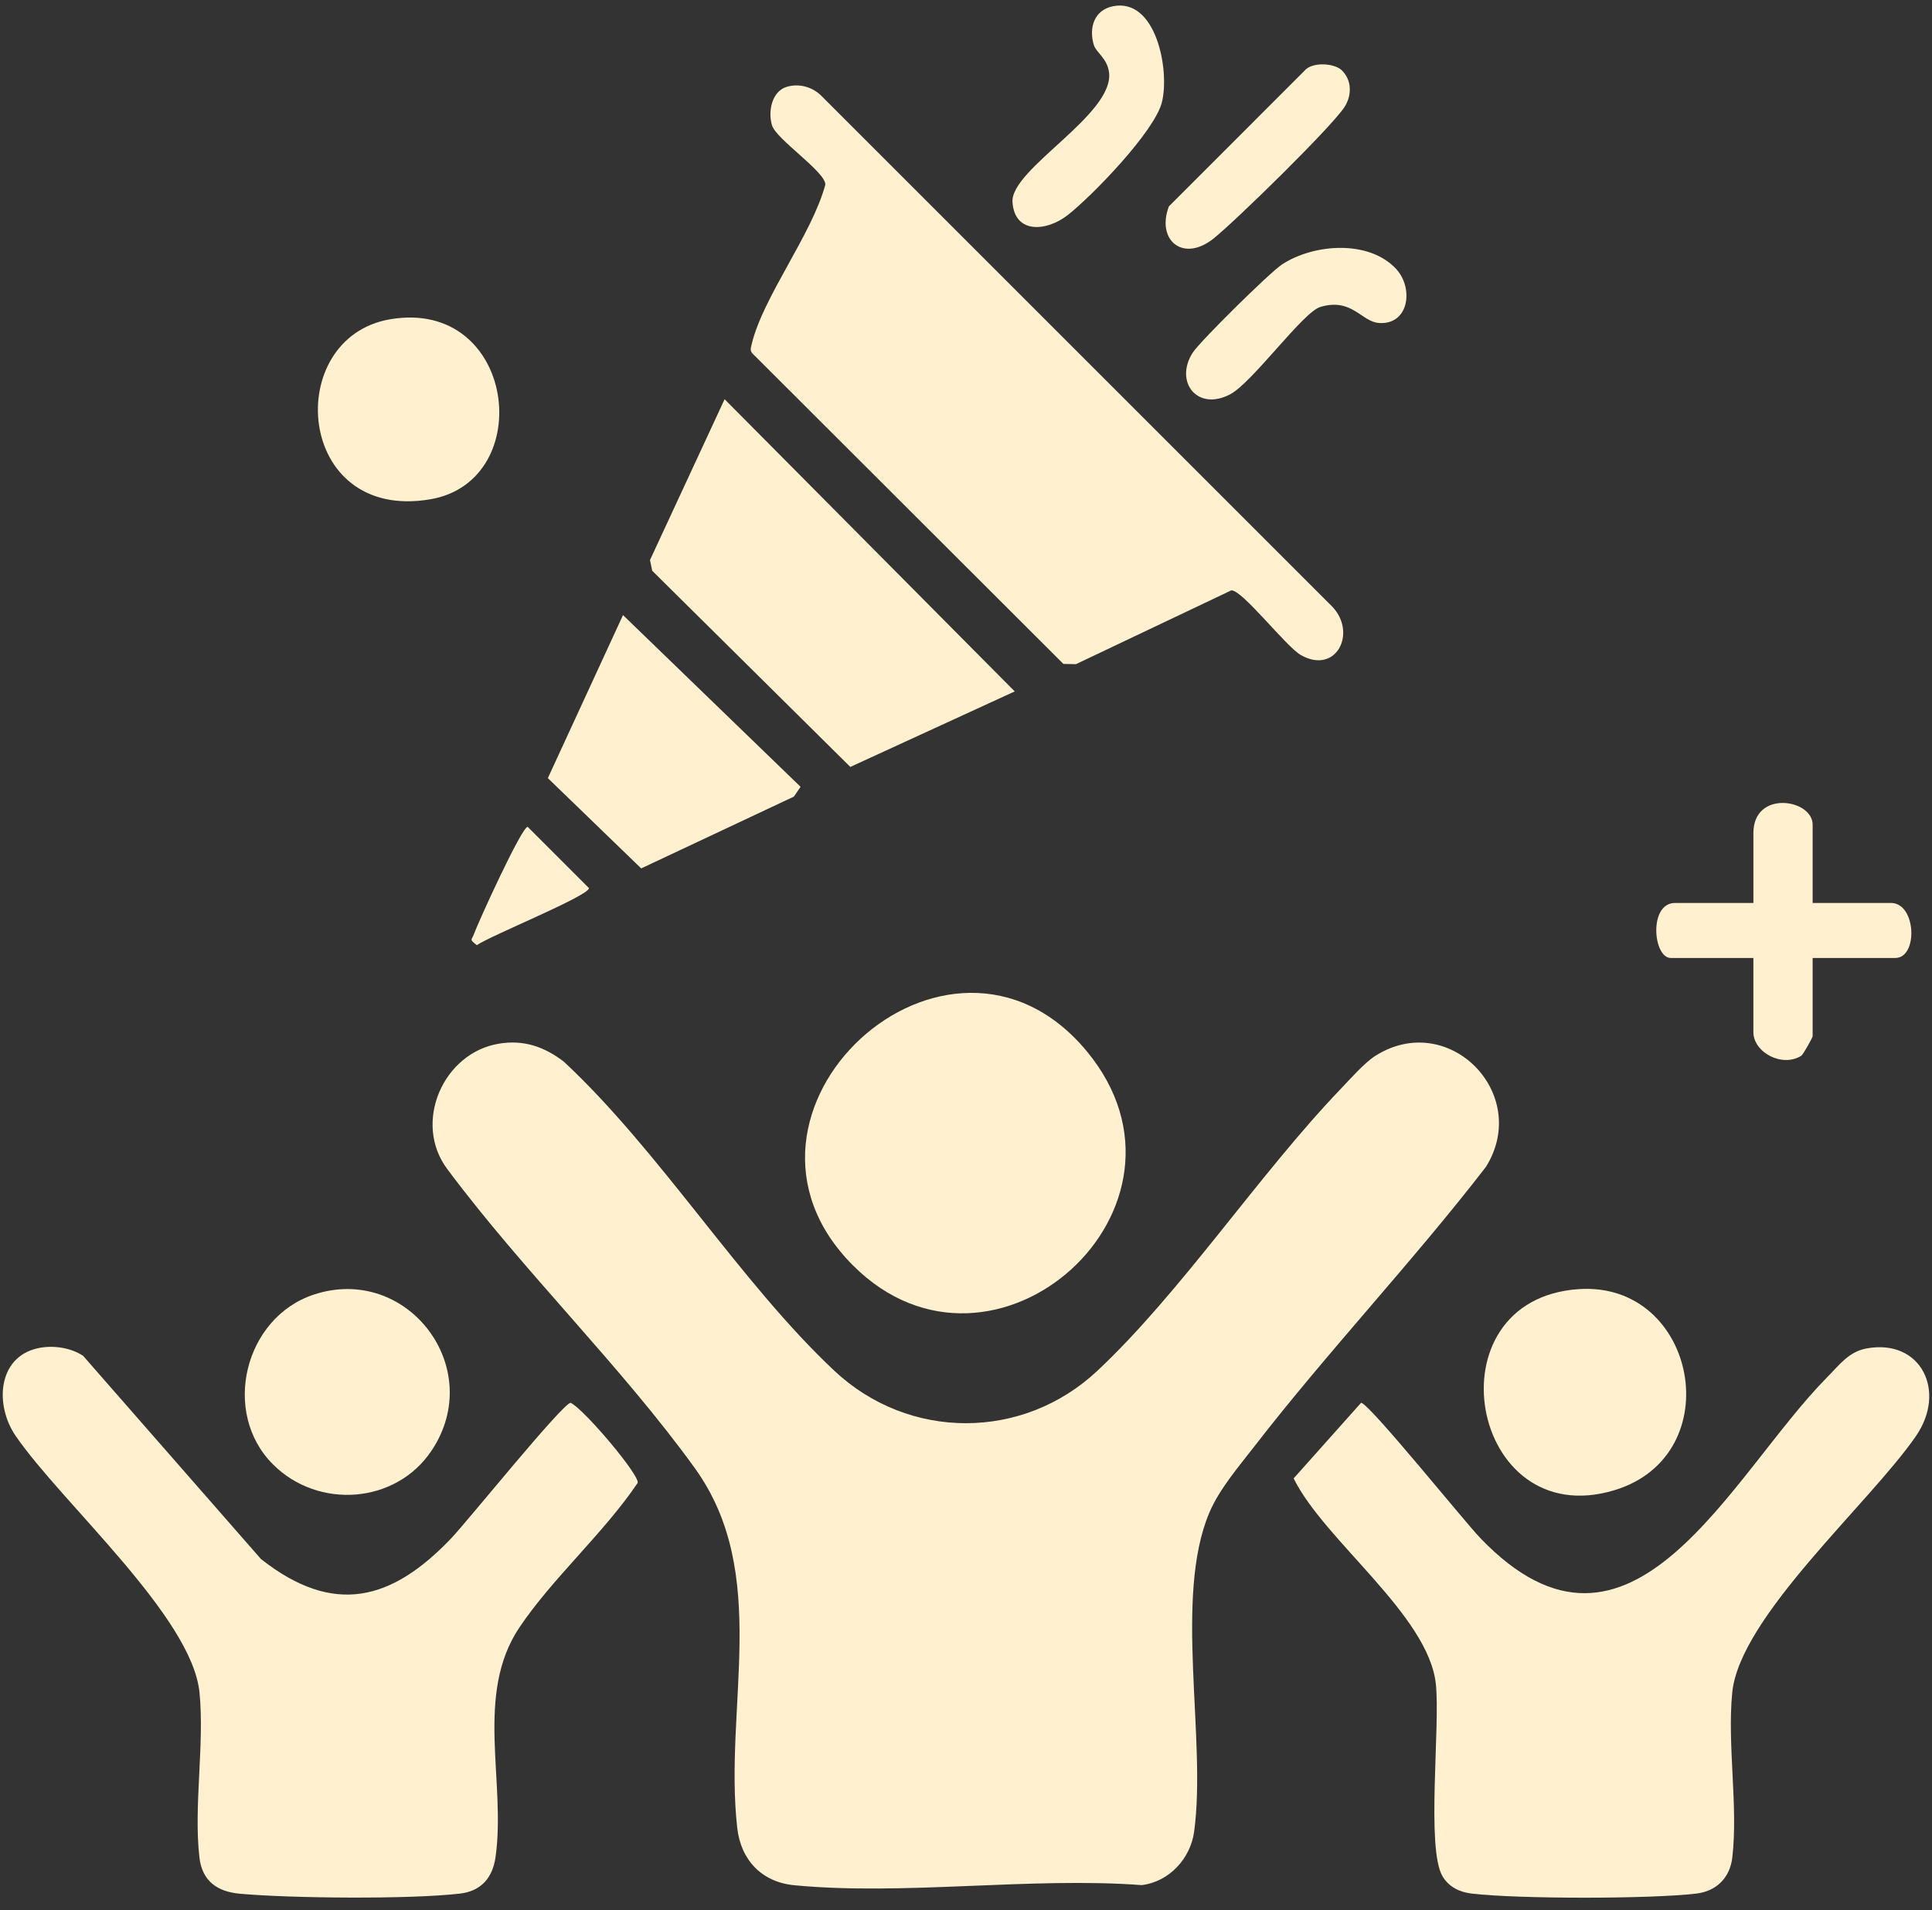
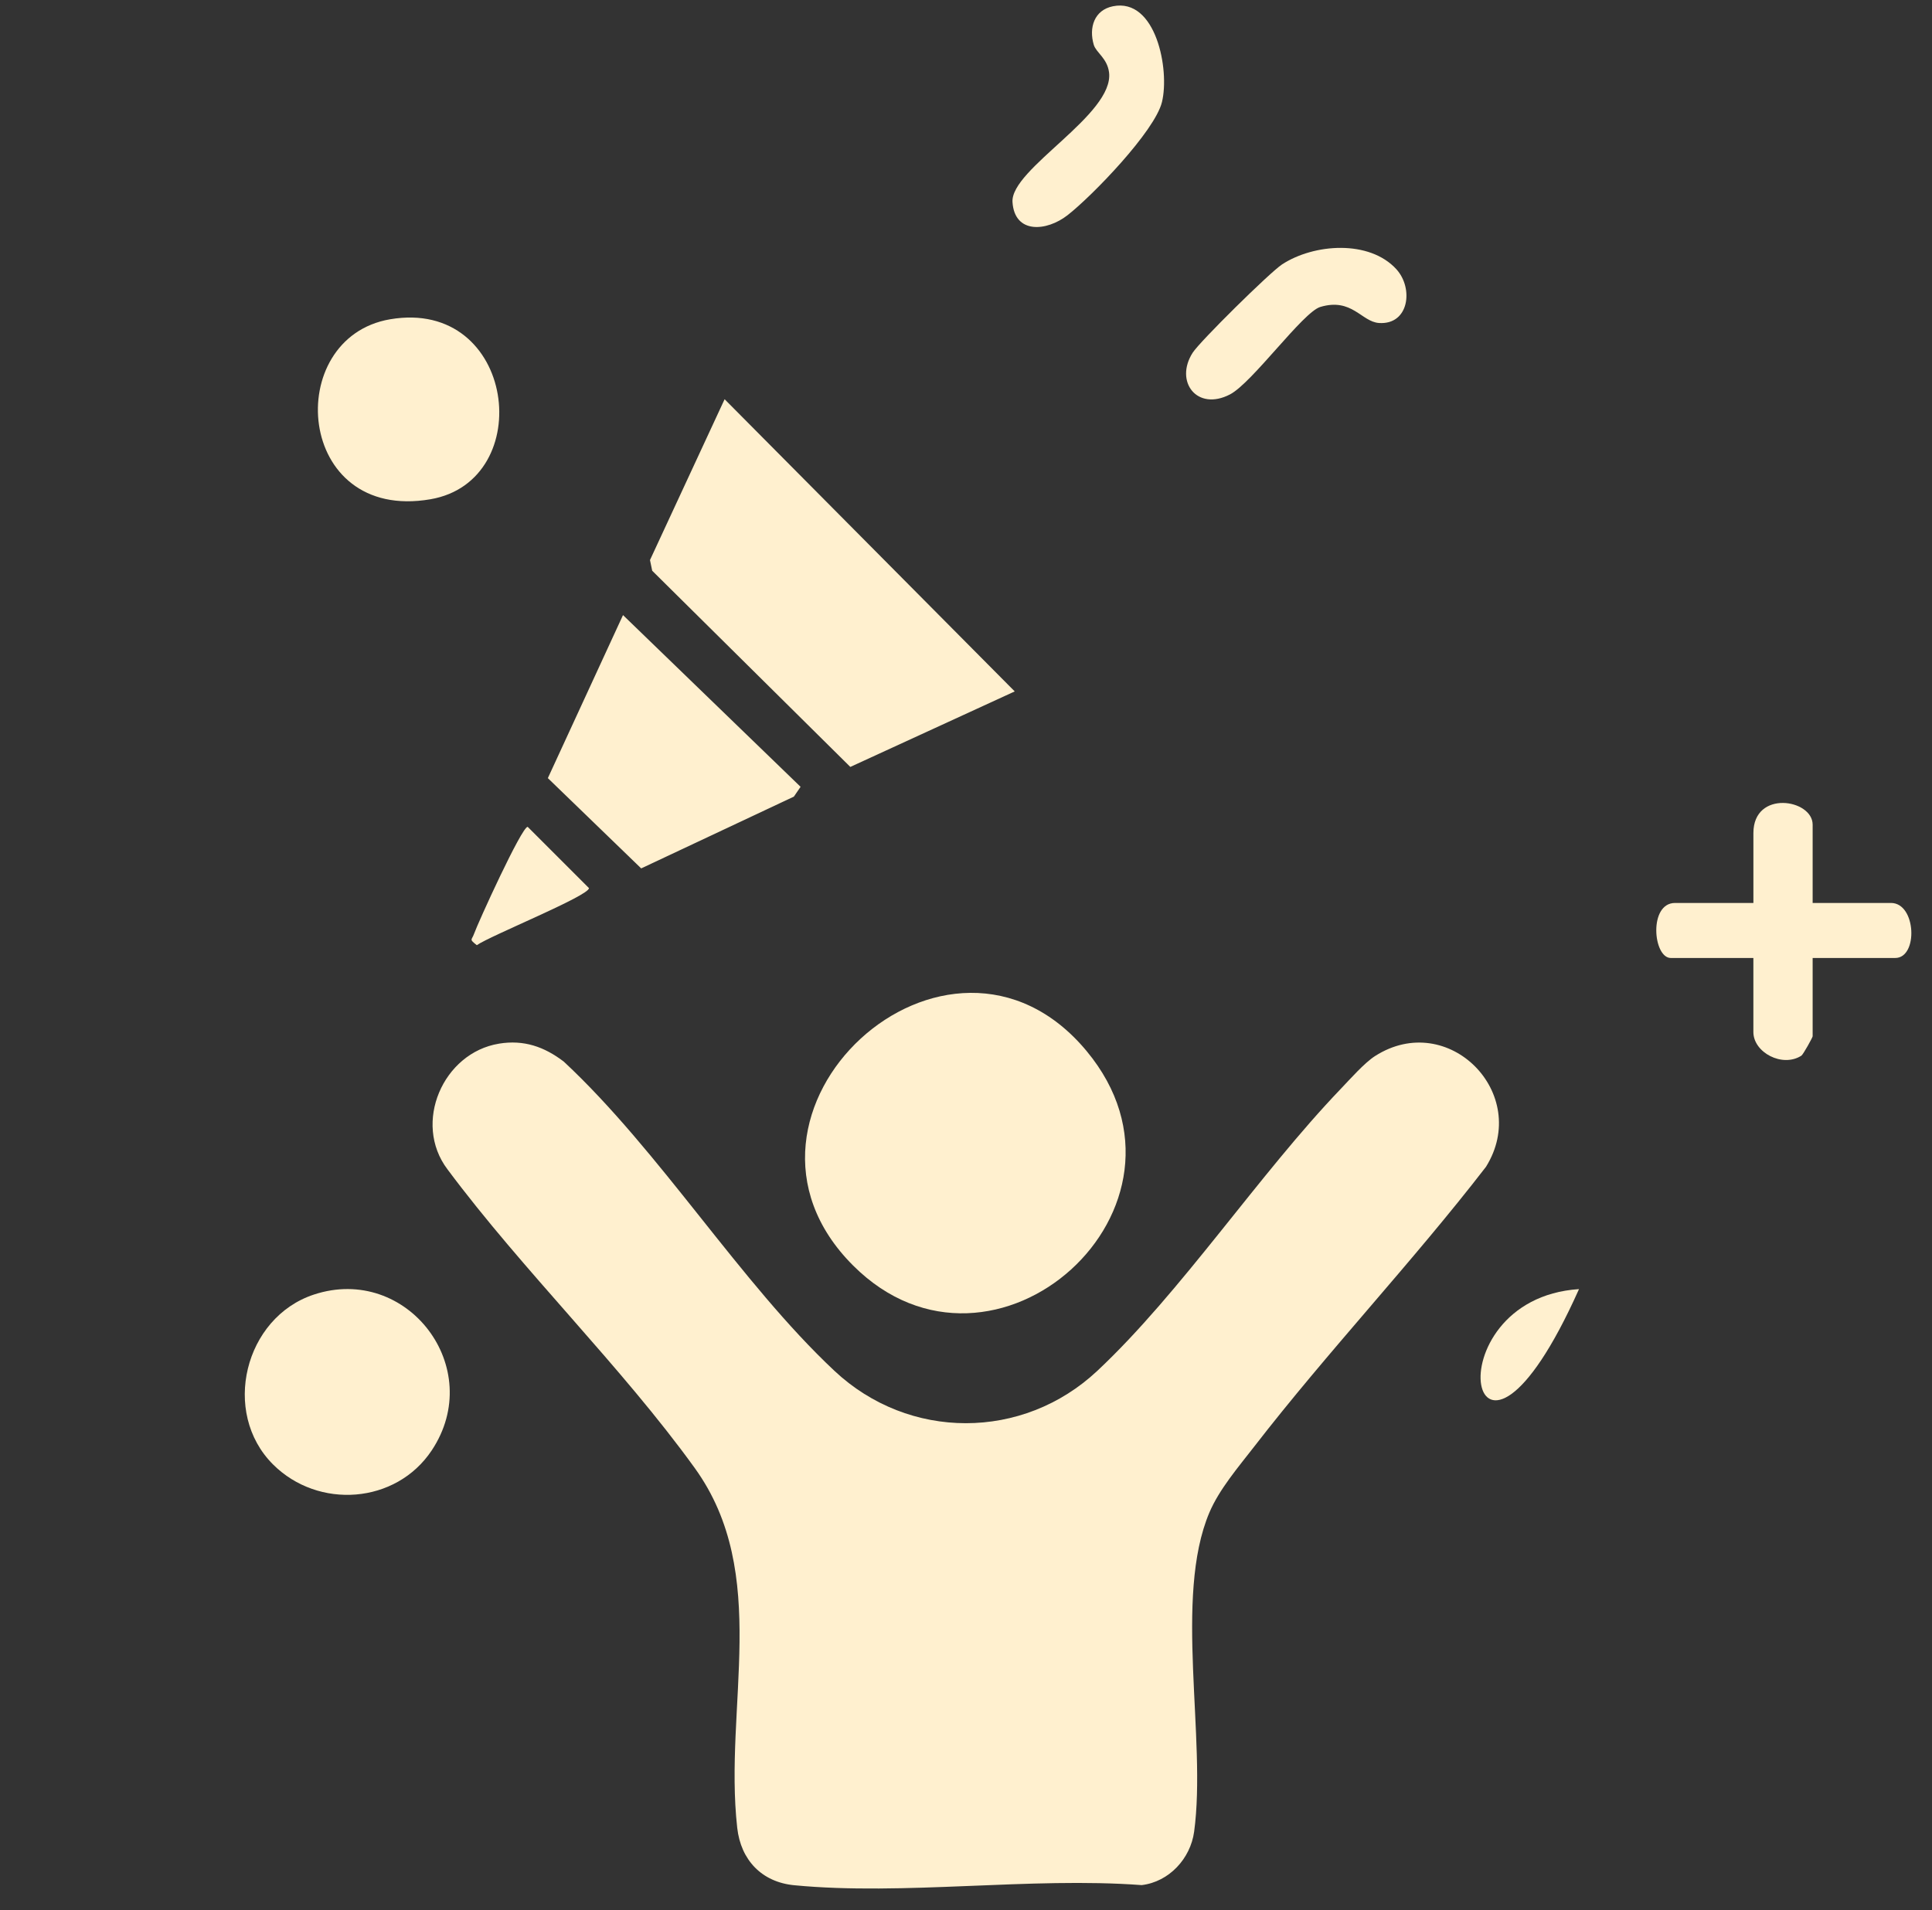
<svg xmlns="http://www.w3.org/2000/svg" width="90" height="89" viewBox="0 0 90 89" fill="none">
  <rect x="0" y="0" width="90" height="89" fill="#333333" stroke="none" />
  <path d="M23.247 48.626C24.404 48.438 25.349 48.767 26.262 49.462C30.755 53.647 34.478 59.752 38.872 63.872C42.341 67.125 47.649 67.123 51.116 63.872C55.022 60.21 58.641 54.719 62.446 50.746C62.885 50.288 63.556 49.523 64.058 49.202C67.471 47.025 71.344 50.96 69.222 54.366C65.776 58.83 61.858 62.963 58.411 67.42C57.692 68.349 56.797 69.39 56.337 70.475C54.668 74.417 56.216 81.017 55.627 85.345C55.457 86.592 54.467 87.678 53.184 87.832C47.992 87.446 42.103 88.33 36.996 87.838C35.488 87.692 34.511 86.666 34.343 85.166C33.709 79.513 35.921 73.332 32.367 68.404C28.939 63.651 24.373 59.221 20.846 54.483C19.212 52.324 20.638 49.05 23.246 48.627L23.247 48.626Z" fill="#FFF0CF" />
-   <path d="M86.952 62.827C89.477 62.365 90.698 64.805 89.256 66.905C87.11 70.031 81.045 75.322 80.695 78.856C80.454 81.278 80.977 84.171 80.697 86.55C80.586 87.495 79.953 88.117 79.021 88.227C76.857 88.483 70.723 88.482 68.558 88.227C67.991 88.16 67.494 87.919 67.197 87.419C66.432 86.127 67.099 80.414 66.887 78.459C66.54 75.246 61.681 71.768 60.263 68.882L63.407 65.358C63.821 65.43 68.195 70.865 68.954 71.658C75.991 79.009 80.596 68.733 85.127 64.158C85.686 63.593 86.124 62.979 86.951 62.827L86.952 62.827Z" fill="#FFF0CF" />
-   <path d="M1.743 62.822C2.437 62.663 3.275 62.778 3.873 63.173L12.157 72.64C15.553 75.317 18.265 74.574 21.034 71.658C21.787 70.865 26.167 65.431 26.58 65.359C27.189 65.635 29.808 68.736 29.706 69.092C28.137 71.42 25.747 73.523 24.204 75.815C22.093 78.953 23.582 83.004 23.084 86.528C22.949 87.482 22.42 88.111 21.43 88.227C19.114 88.499 13.53 88.45 11.16 88.232C10.127 88.137 9.419 87.648 9.291 86.551C9.012 84.17 9.534 81.279 9.293 78.856C8.943 75.321 2.878 70.032 0.732 66.906C-0.254 65.469 -0.111 63.246 1.743 62.822Z" fill="#FFF0CF" />
-   <path d="M36.656 4.044C37.246 3.871 37.872 4.059 38.292 4.494L62.059 28.261C63.237 29.495 62.235 31.458 60.593 30.517C59.904 30.121 57.851 27.462 57.358 27.507L50.123 30.945L49.538 30.934L35.116 16.533C34.92 16.365 34.965 16.252 35.016 16.039C35.538 13.839 37.825 10.924 38.448 8.601C38.455 8 36.164 6.498 35.963 5.839C35.769 5.202 35.948 4.252 36.656 4.044V4.044Z" fill="#FFF0CF" />
  <path d="M39.739 58.962C32.627 51.852 44.175 41.215 50.618 48.971C56.649 56.232 46.293 65.516 39.739 58.962Z" fill="#FFF0CF" />
  <path d="M33.755 18.601L47.27 32.215L39.611 35.733L30.382 26.592L30.279 26.094L33.755 18.601Z" fill="#FFF0CF" />
  <path d="M29.022 28.659L37.294 36.66L36.982 37.116L29.869 40.461L25.521 36.255L29.022 28.659Z" fill="#FFF0CF" />
  <path d="M12.719 68.232C10.295 65.813 11.386 61.382 14.623 60.317C18.965 58.886 22.672 63.731 20.11 67.58C18.447 70.079 14.829 70.338 12.719 68.232Z" fill="#FFF0CF" />
-   <path d="M73.556 60.063C79.044 59.703 80.594 67.793 75.214 69.43C68.453 71.487 66.507 60.526 73.556 60.063Z" fill="#FFF0CF" />
+   <path d="M73.556 60.063C68.453 71.487 66.507 60.526 73.556 60.063Z" fill="#FFF0CF" />
  <path d="M18.172 14.876C24.036 13.877 25.052 22.402 20.051 23.262C13.747 24.347 13.138 15.735 18.172 14.876Z" fill="#FFF0CF" />
  <path d="M84.44 42.071H88.089C89.269 42.071 89.365 44.635 88.286 44.635H84.44V48.284C84.44 48.336 83.999 49.133 83.915 49.187C83.028 49.756 81.679 49.036 81.679 48.086V44.635H77.833C77.005 44.635 76.79 42.071 78.031 42.071H81.68V38.816C81.68 36.786 84.44 37.232 84.44 38.422V42.071H84.44Z" fill="#FFF0CF" />
  <path d="M65.05 12.546C65.858 13.433 65.639 15.144 64.238 15.049C63.422 14.993 62.978 13.86 61.503 14.302C60.693 14.545 58.335 17.837 57.297 18.377C55.76 19.175 54.704 17.779 55.556 16.439C55.896 15.905 59.159 12.69 59.721 12.321C61.199 11.352 63.786 11.159 65.051 12.546H65.05Z" fill="#FFF0CF" />
  <path d="M51.845 0.292C53.852 -0.114 54.497 3.254 54.128 4.757C53.795 6.116 50.882 9.127 49.732 10.025C48.759 10.786 47.263 10.914 47.166 9.415C47.066 7.867 51.922 5.336 51.663 3.367C51.577 2.711 51.06 2.448 50.953 2.09C50.715 1.295 50.97 0.469 51.845 0.292Z" fill="#FFF0CF" />
-   <path d="M62.497 3.268C62.983 3.726 62.98 4.447 62.635 4.981C62.031 5.918 57.552 10.298 56.537 11.11C55.104 12.256 53.854 11.181 54.452 9.615L60.761 3.304C61.104 2.872 62.144 2.934 62.498 3.268H62.497Z" fill="#FFF0CF" />
  <path d="M24.581 38.524L27.437 41.38C27.439 41.738 22.846 43.594 22.212 44.038C21.839 43.748 21.976 43.811 22.079 43.519C22.267 42.989 24.301 38.525 24.581 38.524Z" fill="#FFF0CF" />
</svg>